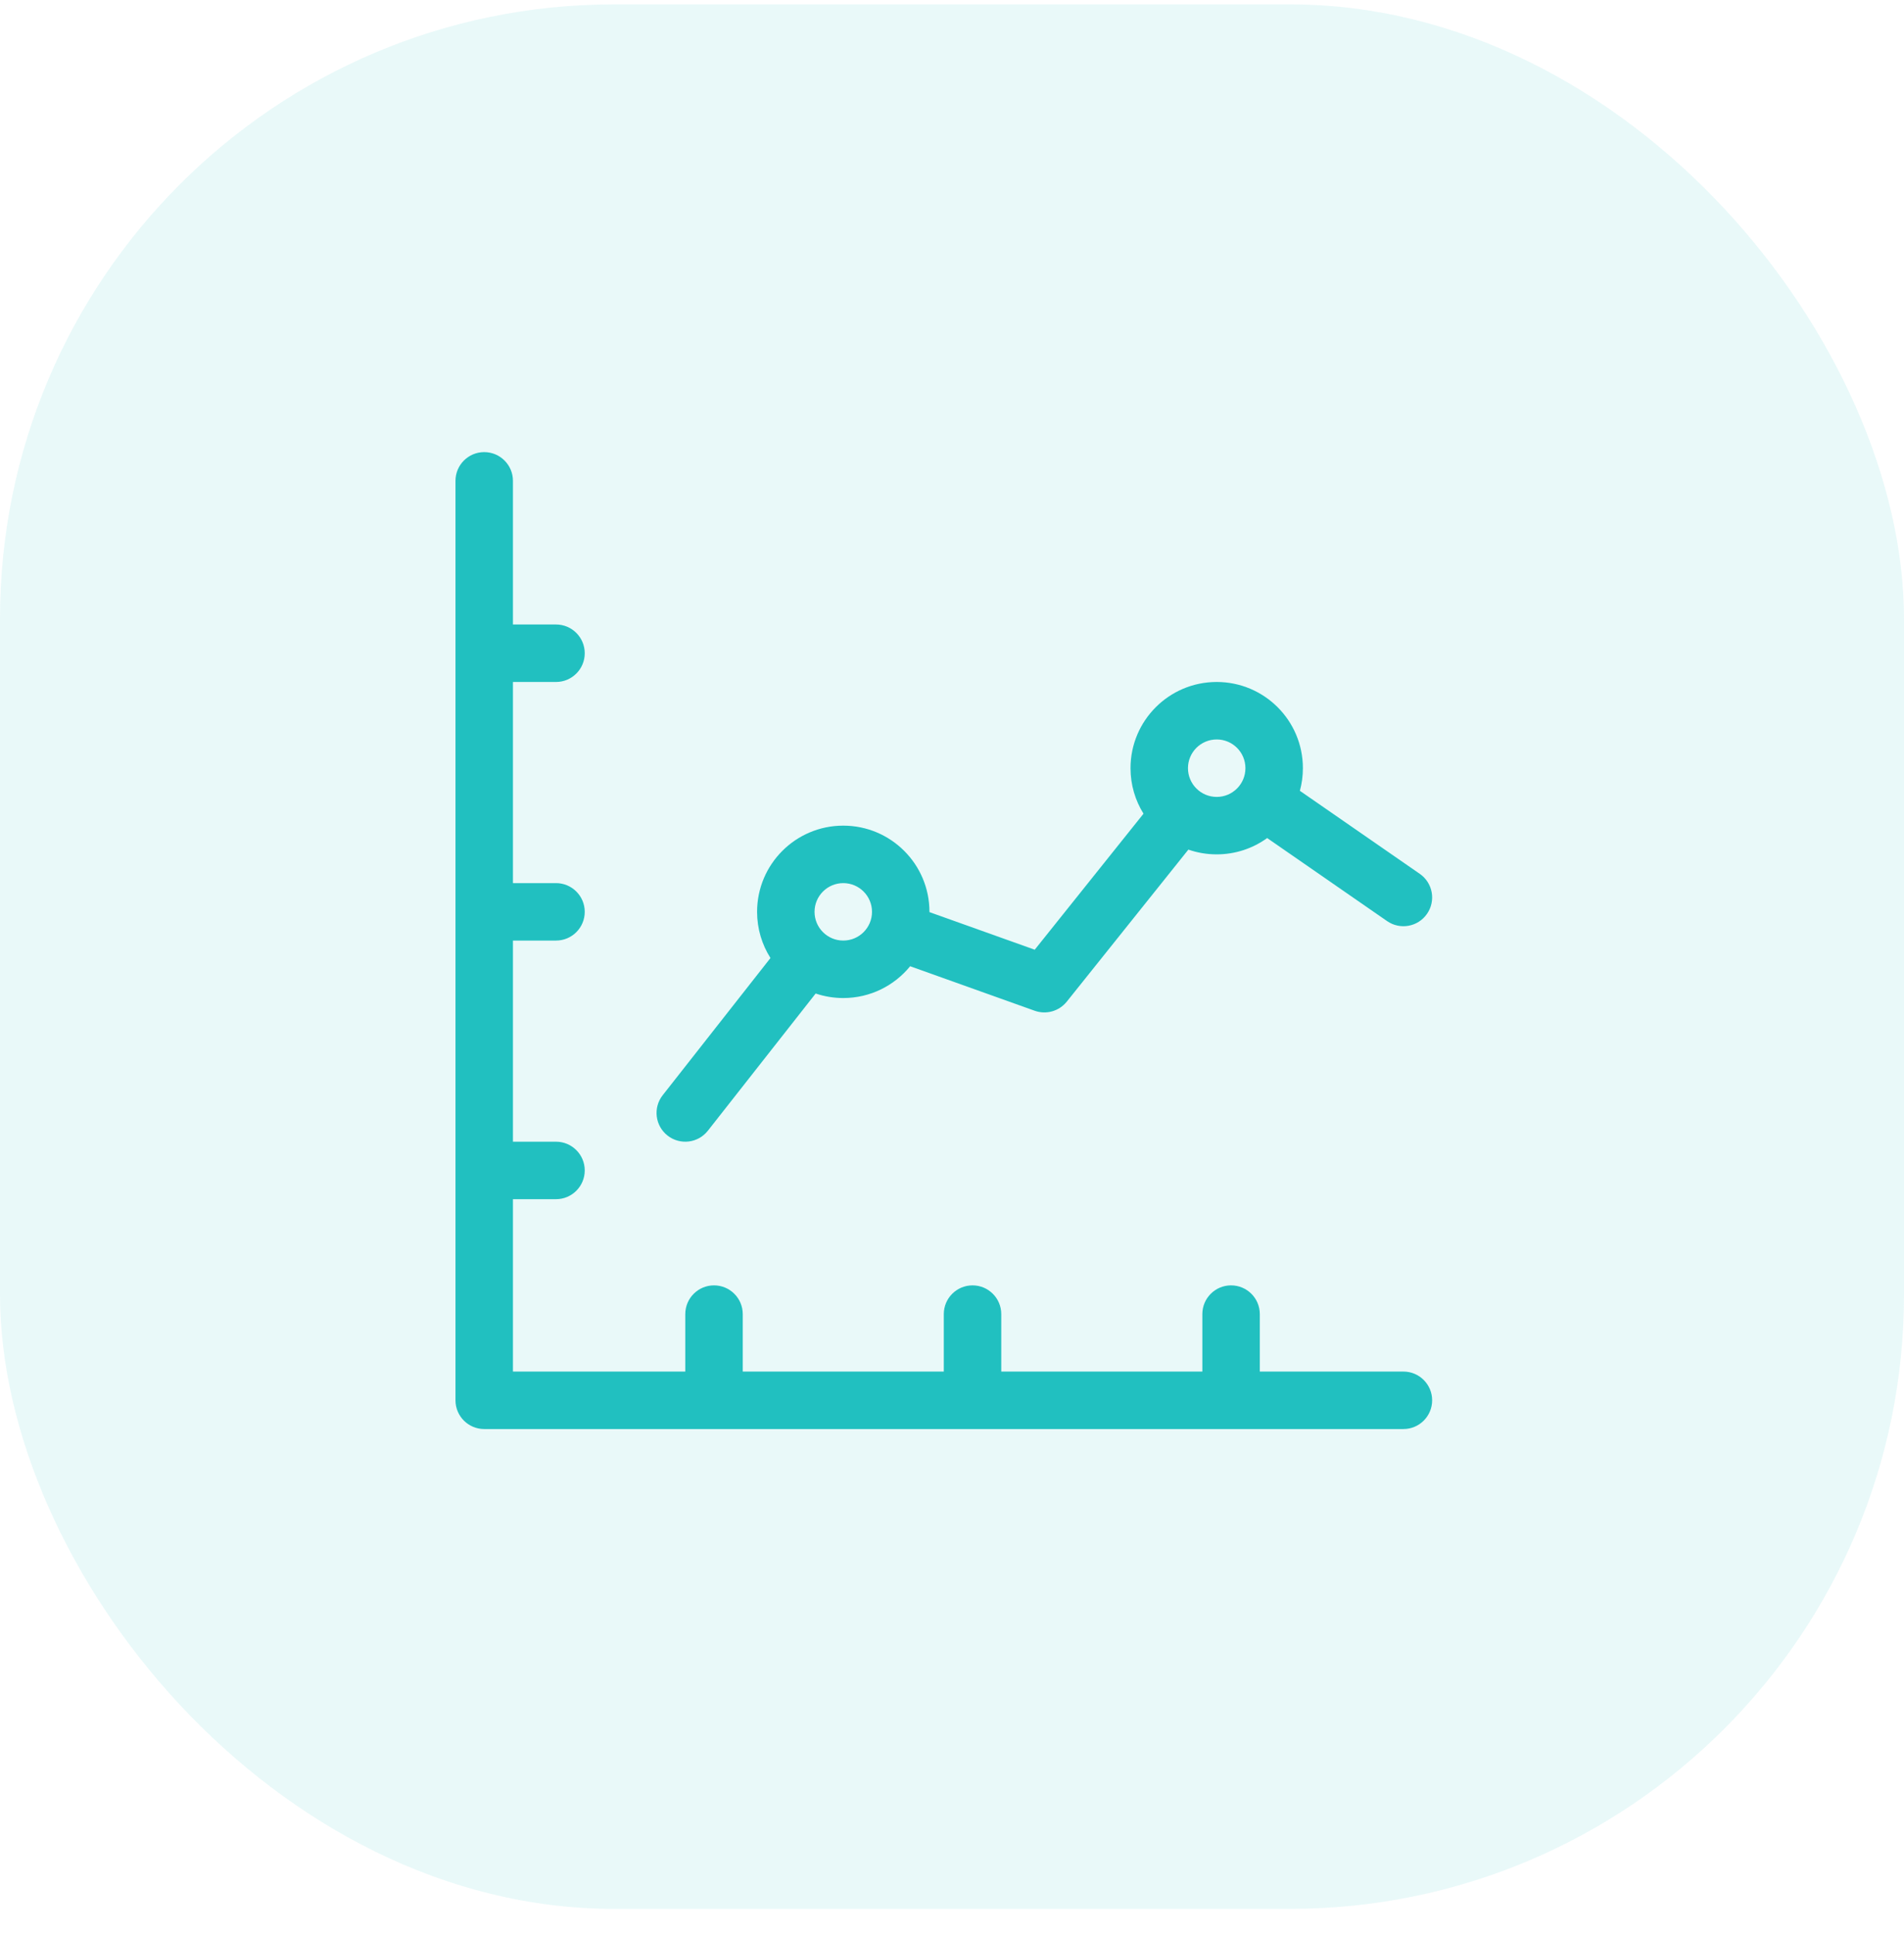
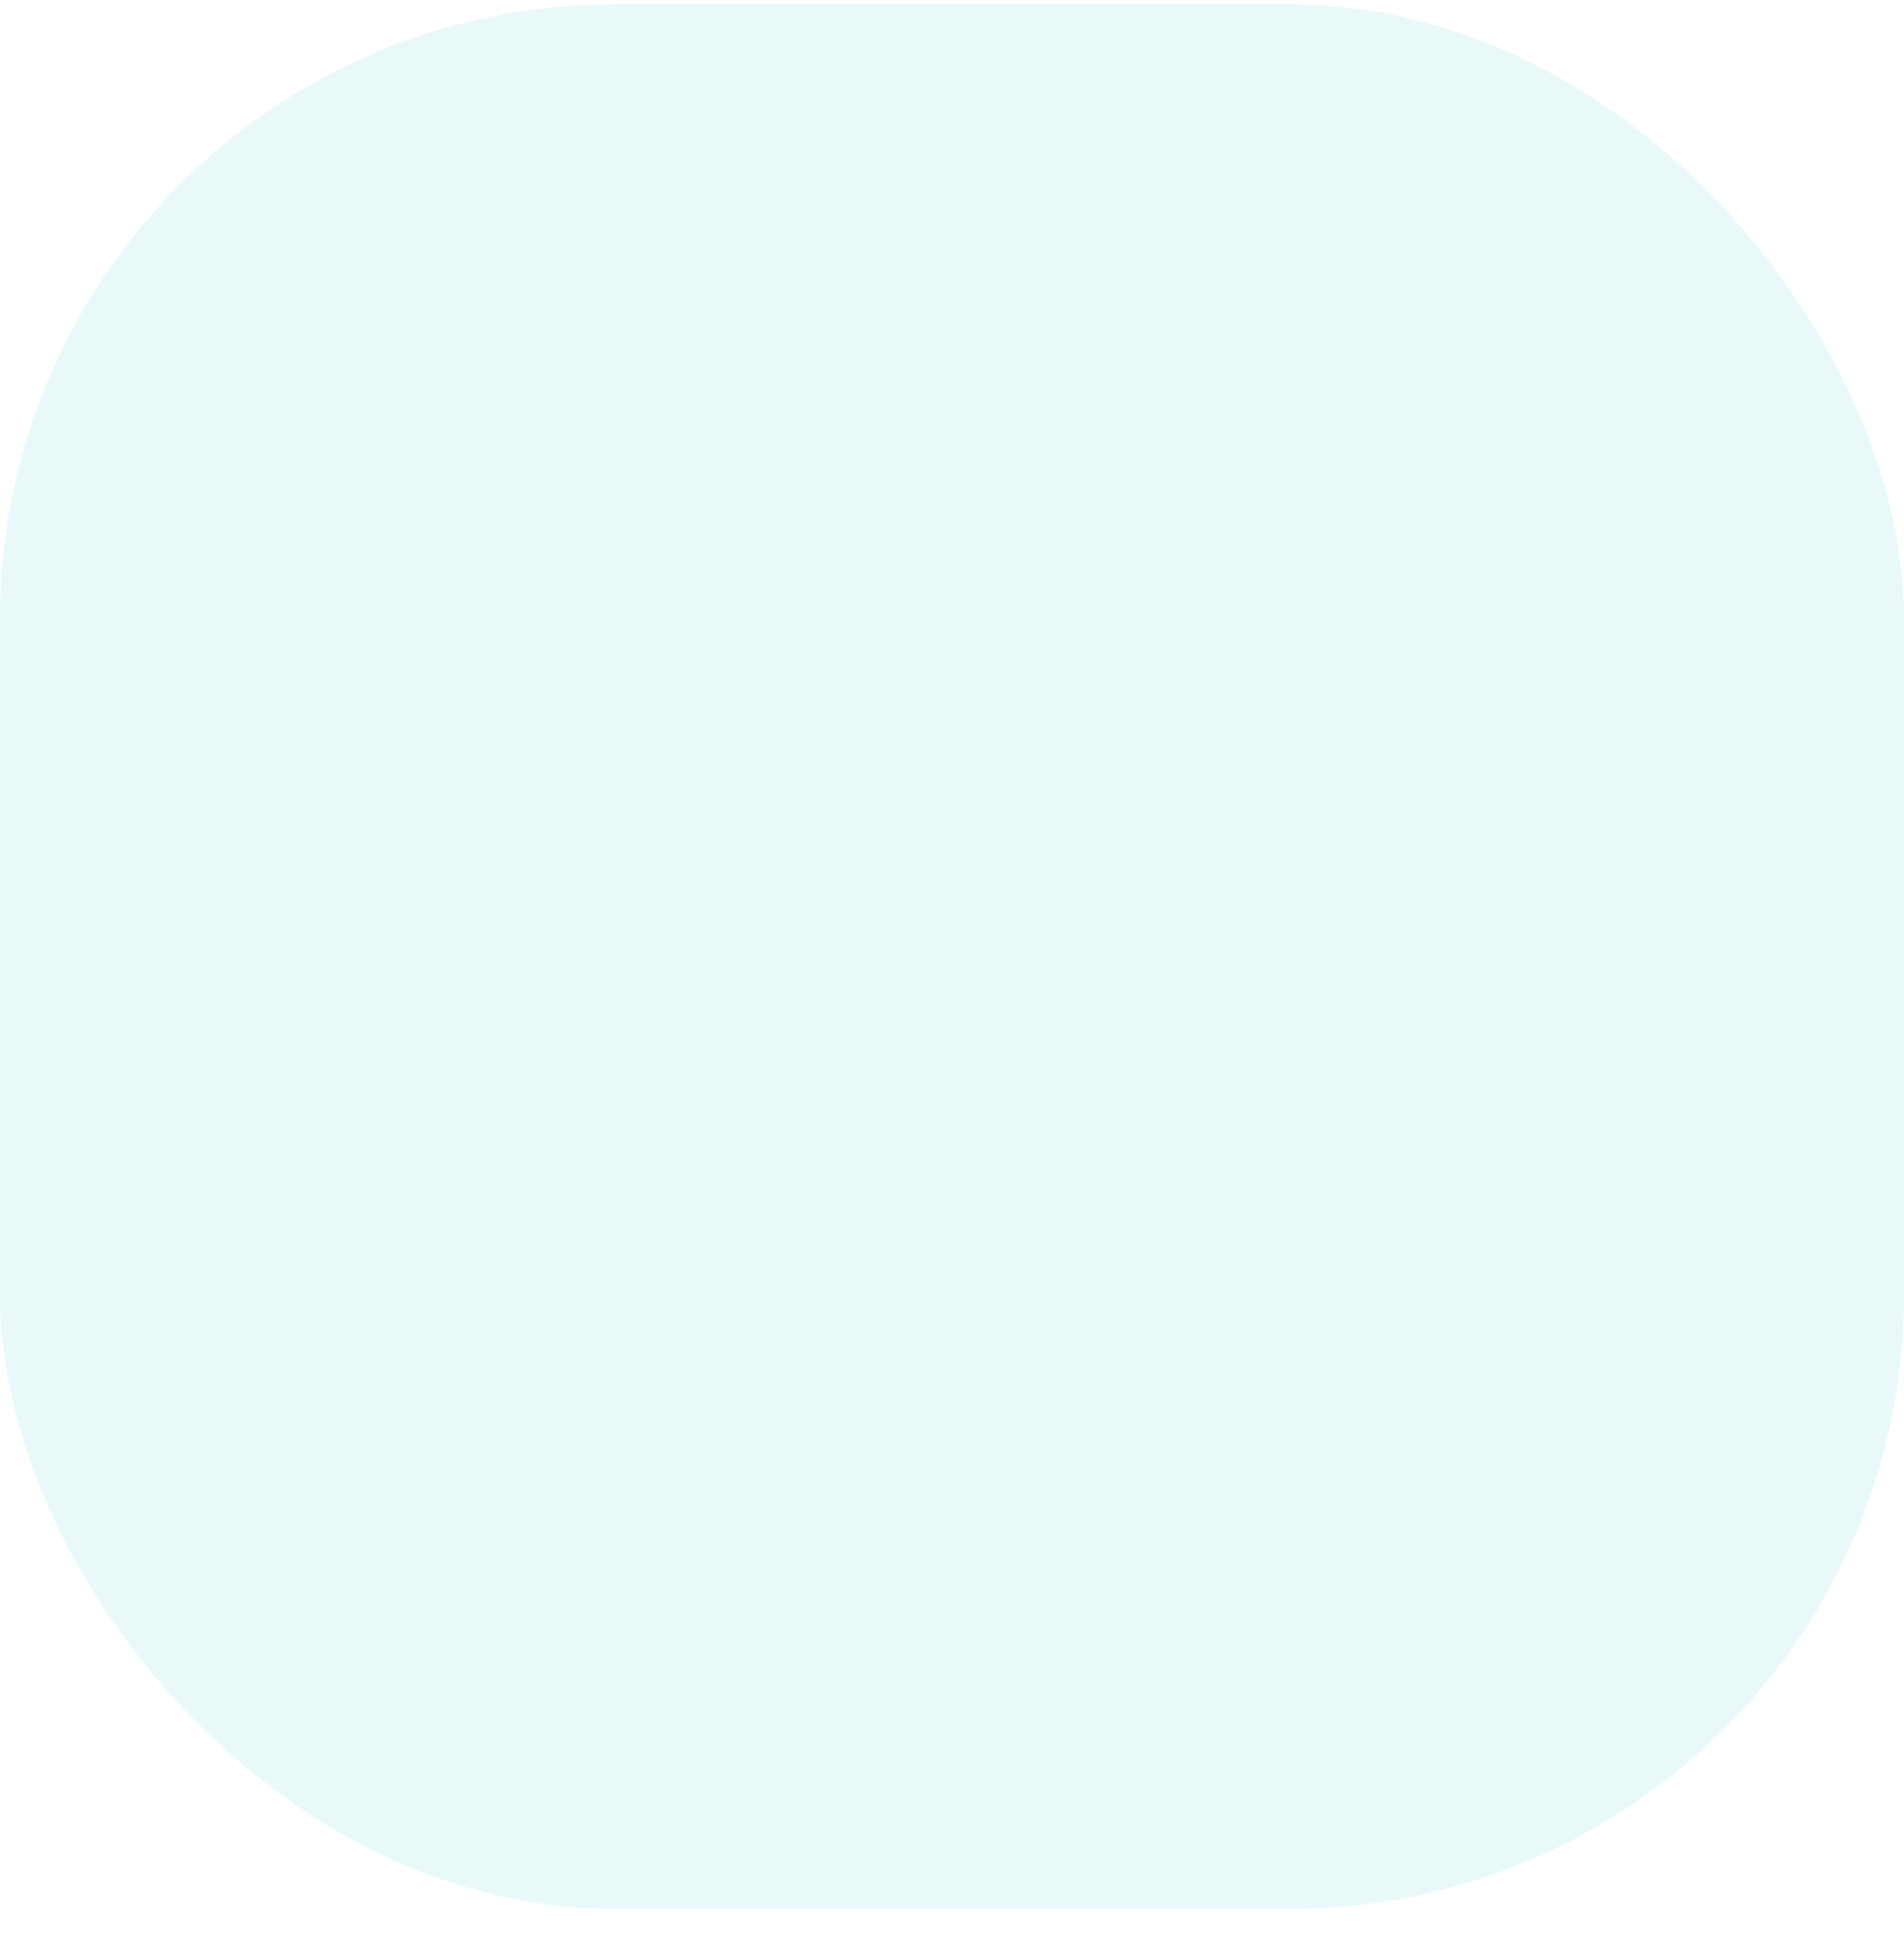
<svg xmlns="http://www.w3.org/2000/svg" width="62" height="63" viewBox="0 0 62 63" fill="none">
  <rect opacity="0.1" y="0.142" width="62" height="62" rx="20" fill="#21C0C0" />
  <g clip-path="url(#clip0_4602_2725)">
-     <path fill-rule="evenodd" clip-rule="evenodd" d="M42.328 25.744L46.232 28.447C46.657 28.741 46.763 29.324 46.468 29.749C46.175 30.174 45.592 30.28 45.167 29.985L41.263 27.282C40.801 27.616 40.233 27.813 39.619 27.813C39.296 27.813 38.986 27.759 38.697 27.658L34.738 32.607C34.488 32.919 34.069 33.038 33.693 32.904L29.637 31.455C29.122 32.087 28.338 32.49 27.459 32.49C27.145 32.49 26.842 32.438 26.56 32.343L23.05 36.81C22.731 37.216 22.143 37.286 21.737 36.967C21.331 36.648 21.26 36.06 21.579 35.654L25.089 31.187C24.813 30.752 24.653 30.237 24.653 29.684C24.653 28.134 25.91 26.878 27.459 26.878C29.009 26.878 30.266 28.134 30.266 29.684V29.693L33.694 30.917L37.236 26.489C36.968 26.059 36.813 25.551 36.813 25.007C36.813 23.457 38.07 22.201 39.619 22.201C41.169 22.201 42.426 23.457 42.426 25.007C42.426 25.262 42.392 25.509 42.328 25.744L42.328 25.744ZM27.459 30.619C27.976 30.619 28.395 30.201 28.395 29.684C28.395 29.168 27.976 28.749 27.459 28.749C26.943 28.749 26.524 29.168 26.524 29.684C26.524 30.201 26.943 30.619 27.459 30.619ZM39.62 25.943C40.136 25.943 40.555 25.524 40.555 25.007C40.555 24.49 40.136 24.072 39.62 24.072C39.103 24.072 38.684 24.49 38.684 25.007C38.684 25.524 39.103 25.943 39.62 25.943ZM41.023 44.65H45.7C46.216 44.65 46.635 45.069 46.635 45.586C46.635 46.102 46.216 46.521 45.7 46.521H15.767C15.251 46.521 14.832 46.102 14.832 45.586V15.653C14.832 15.137 15.251 14.718 15.767 14.718C16.284 14.718 16.703 15.137 16.703 15.653V20.33H18.106C18.622 20.33 19.041 20.749 19.041 21.266C19.041 21.782 18.622 22.201 18.106 22.201H16.703V28.749H18.106C18.622 28.749 19.041 29.168 19.041 29.684C19.041 30.201 18.622 30.619 18.106 30.619H16.703V37.167H18.106C18.622 37.167 19.041 37.586 19.041 38.102C19.041 38.619 18.622 39.038 18.106 39.038H16.703V44.65H22.315V42.779C22.315 42.263 22.734 41.844 23.25 41.844C23.767 41.844 24.186 42.263 24.186 42.779V44.65H30.733V42.779C30.733 42.263 31.152 41.844 31.669 41.844C32.185 41.844 32.604 42.263 32.604 42.779V44.65H39.152V42.779C39.152 42.263 39.571 41.844 40.087 41.844C40.604 41.844 41.023 42.263 41.023 42.779L41.023 44.65Z" fill="#21C0C0" />
-   </g>
+     </g>
  <defs>
    <clipPath id="clip0_4602_2725">
-       <rect width="34" height="32.954" fill="white" transform="translate(14 14.194)" />
-     </clipPath>
+       </clipPath>
  </defs>
</svg>